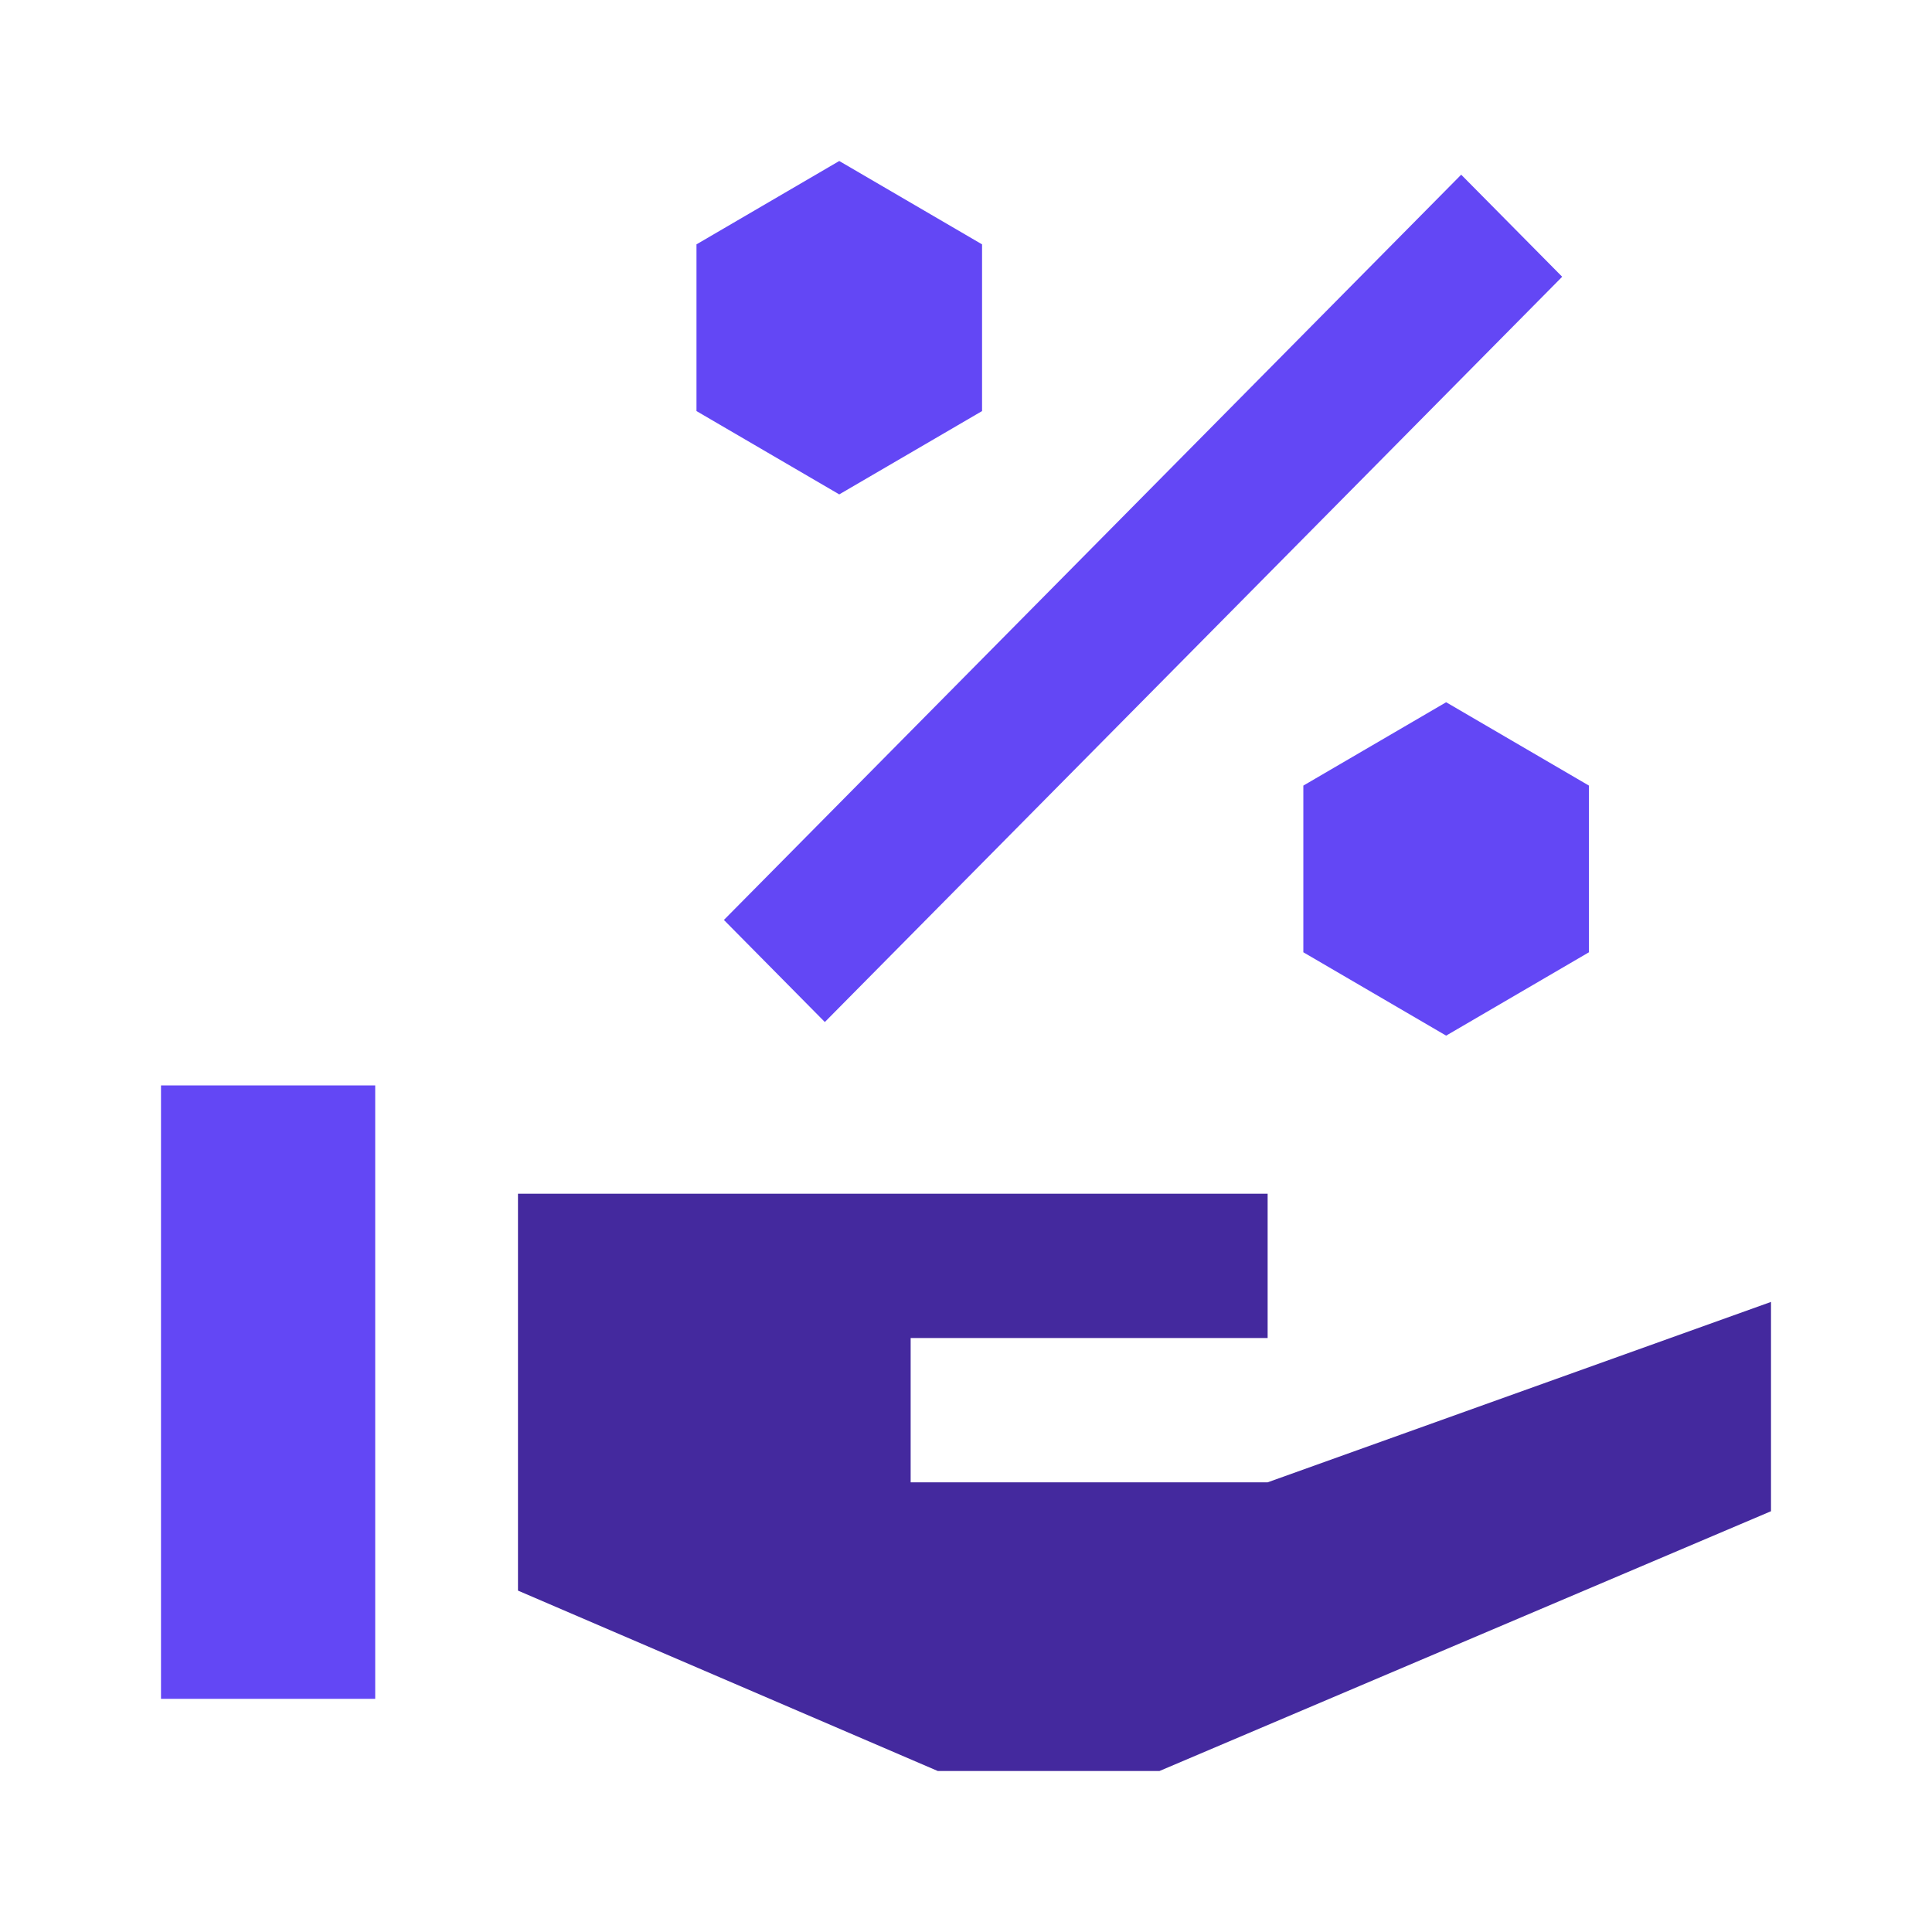
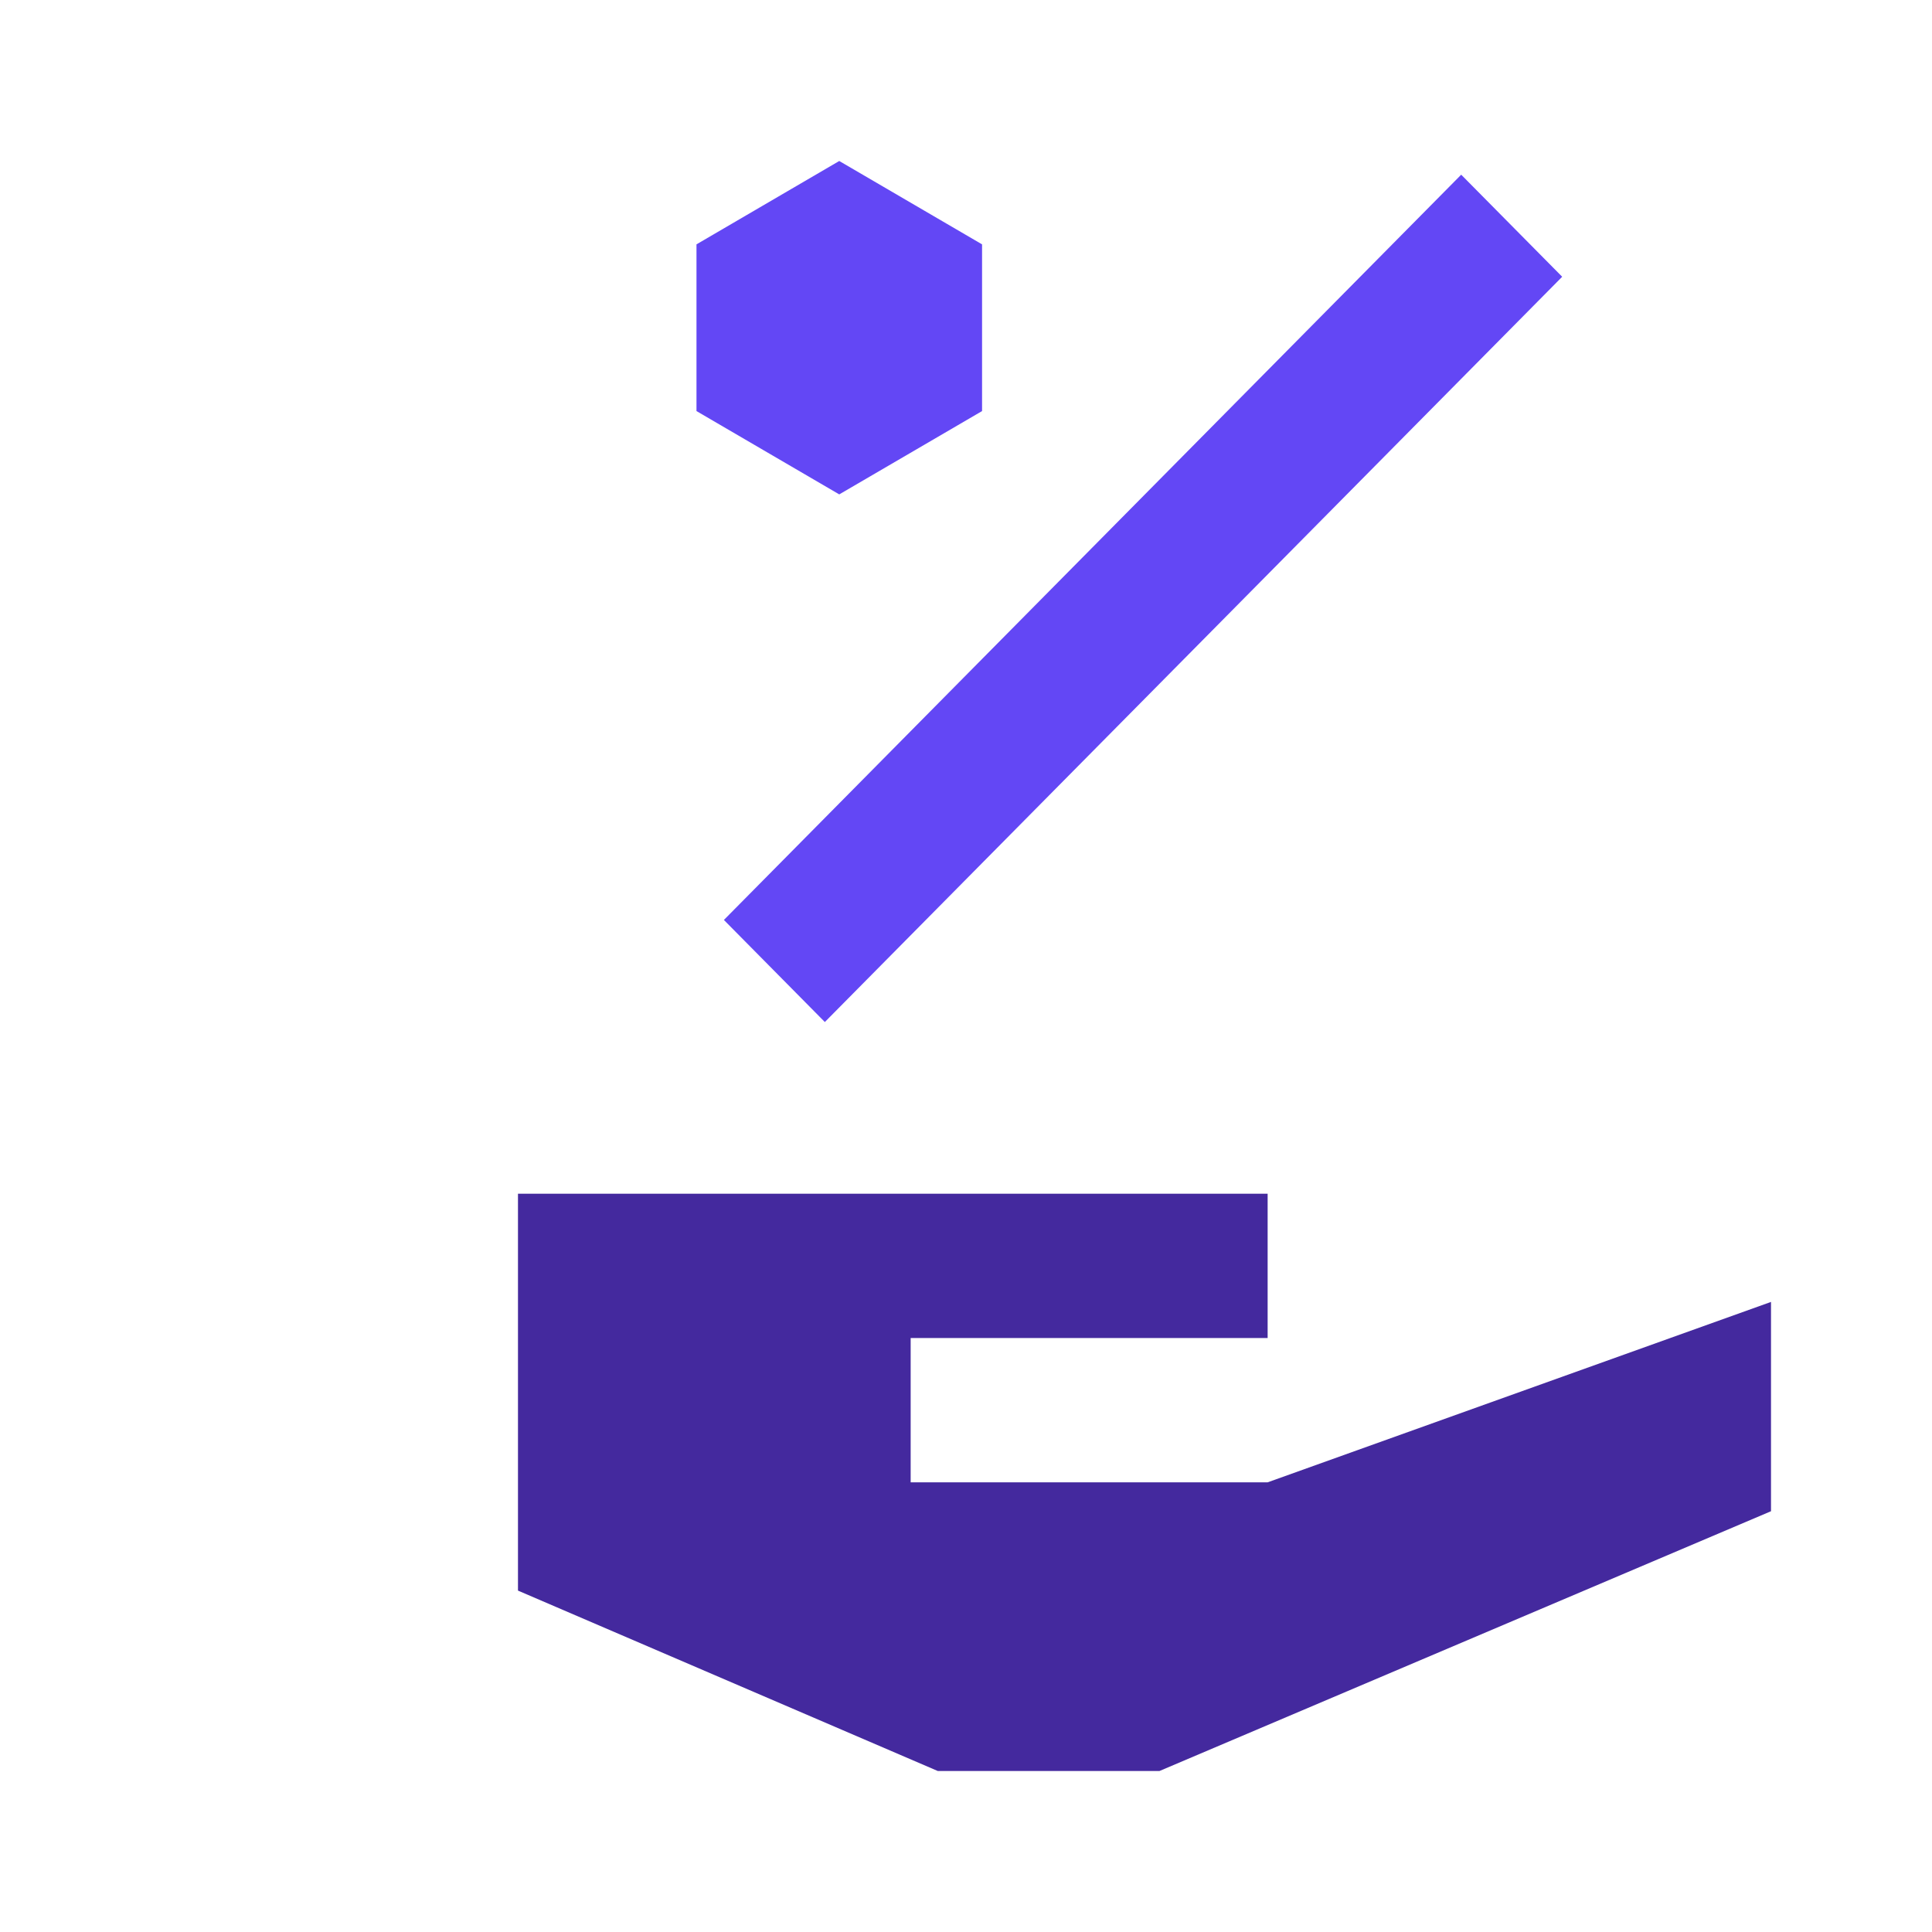
<svg xmlns="http://www.w3.org/2000/svg" width="48" height="48" viewBox="0 0 48 48" fill="none">
-   <path d="M9.322 26.967H4V42.207H9.322V26.967Z" fill="#6347F5" />
  <path d="M12.869 29.657V39.518L23.299 44H28.807L44 37.546V32.346L31.494 36.828H22.625V33.243H31.494V29.657H19.965H12.869Z" fill="#44299E" />
  <path d="M36.303 4.34L17.985 22.856L20.493 25.392L38.812 6.876L36.303 4.34Z" fill="#6347F5" />
  <path d="M17.304 6.071L20.851 4L24.399 6.071V10.213L20.851 12.283L17.304 10.213V6.071Z" fill="#6347F5" />
-   <path d="M32.381 19.518L35.929 17.447L39.477 19.518V23.659L35.929 25.73L32.381 23.659V19.518Z" fill="#6347F5" />
</svg>